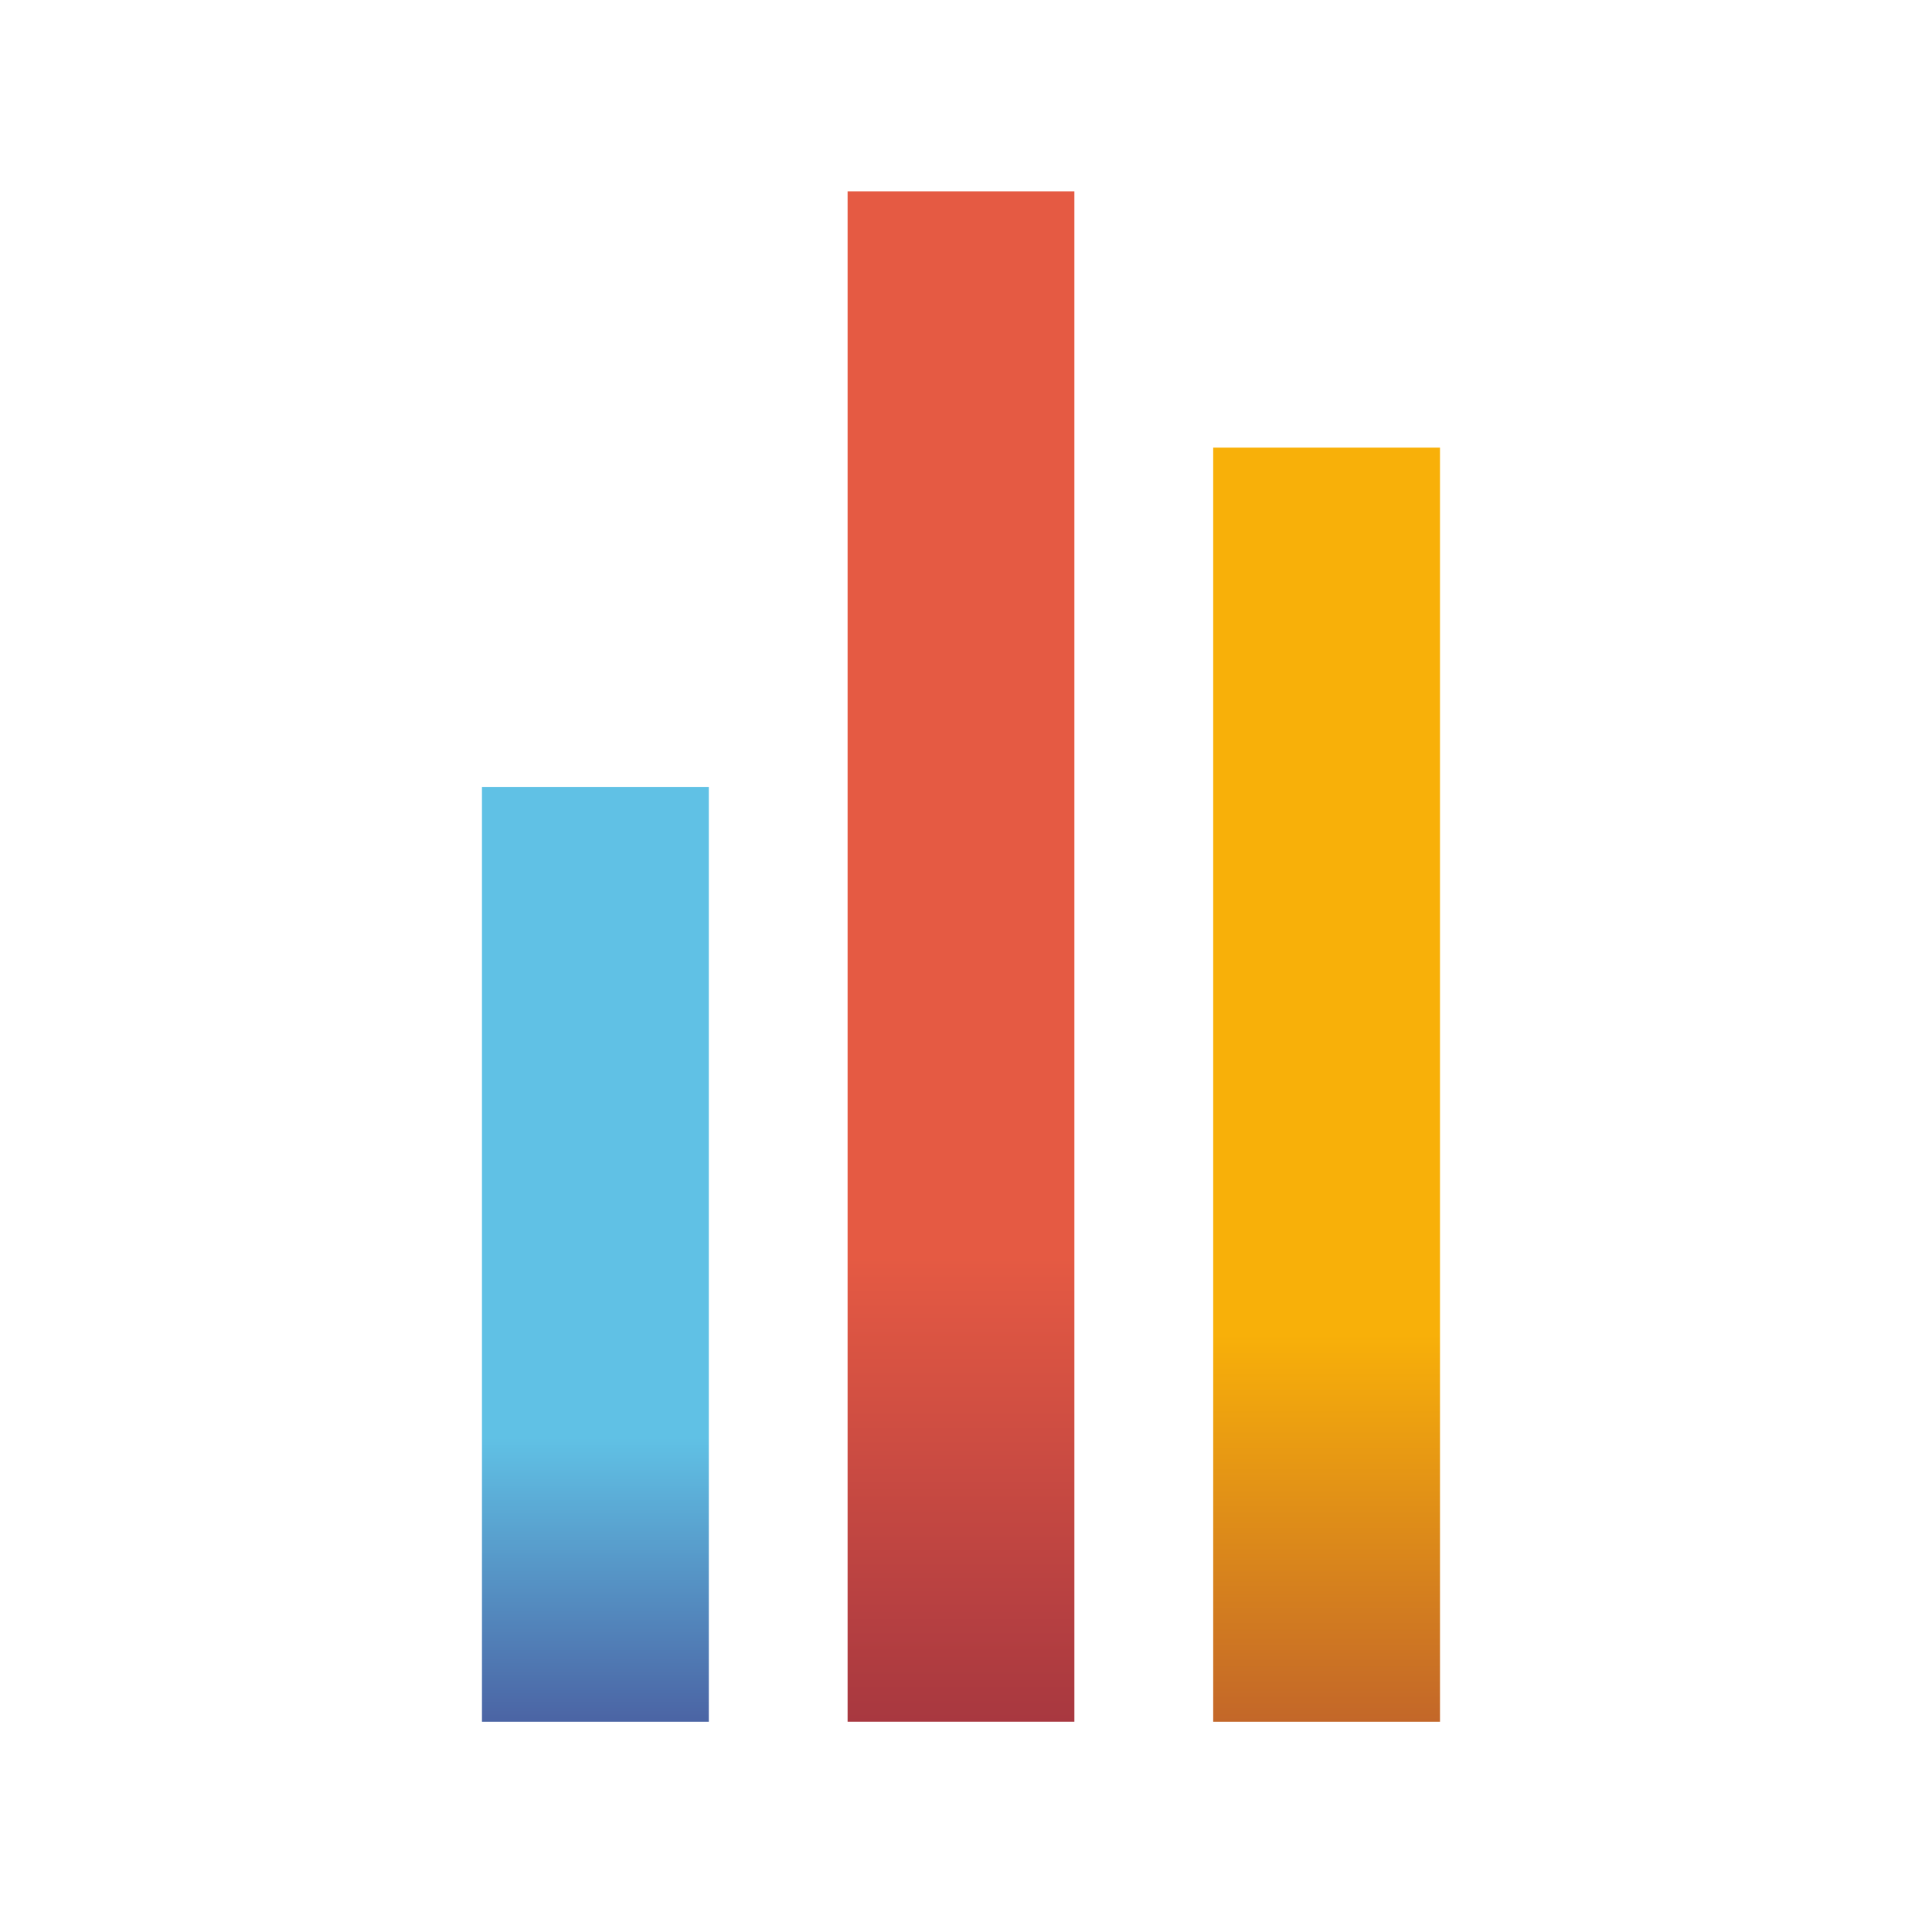
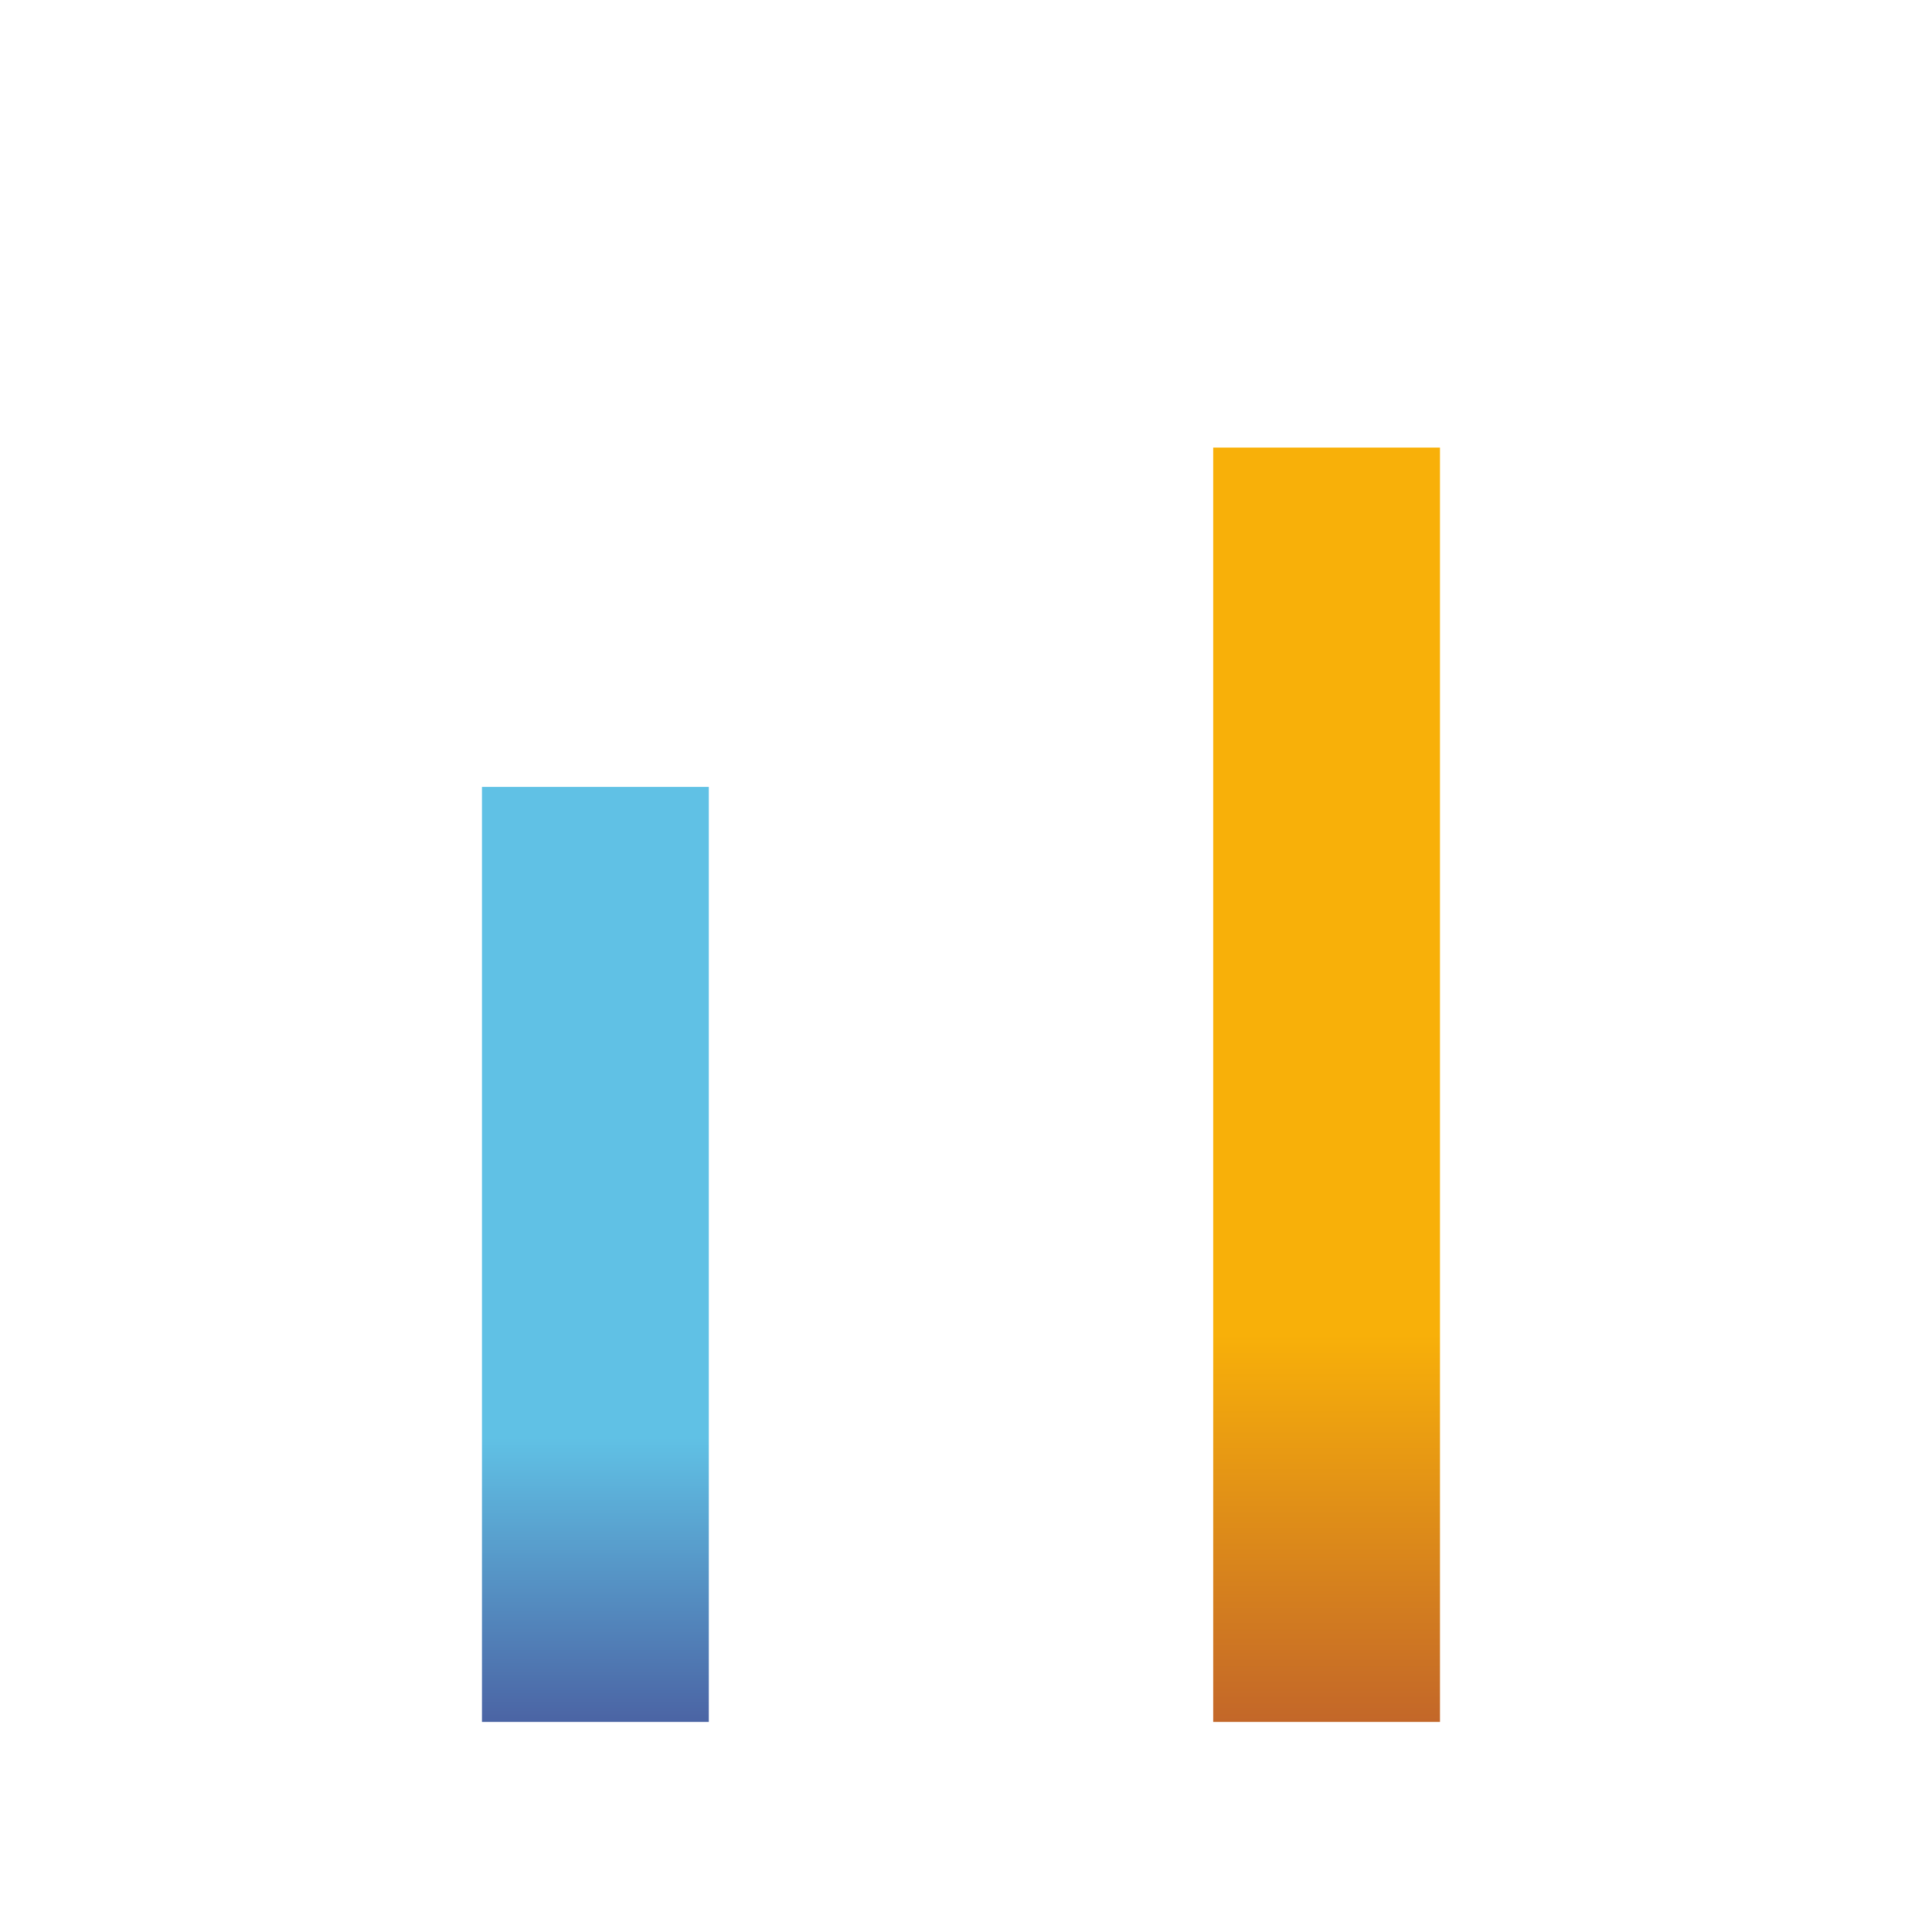
<svg xmlns="http://www.w3.org/2000/svg" width="101" height="100" viewBox="0 0 101 100" fill="none">
-   <path d="M44.31 10H56.166V89.998H44.31V10Z" fill="url(#paint0_linear_96_2870)" />
  <path d="M25.196 41.131H37.055V90H25.196V41.131Z" fill="url(#paint1_linear_96_2870)" />
-   <path d="M63.423 23.395H75.279V90H63.423V23.395Z" fill="url(#paint2_linear_96_2870)" />
+   <path d="M63.423 23.395H75.279V90H63.423V23.395" fill="url(#paint2_linear_96_2870)" />
  <defs>
    <linearGradient id="paint0_linear_96_2870" x1="50.238" y1="10" x2="50.238" y2="89.999" gradientUnits="userSpaceOnUse">
      <stop stop-color="#E55A43" />
      <stop offset="0.696" stop-color="#E55A43" />
      <stop offset="1" stop-color="#A83840" />
    </linearGradient>
    <linearGradient id="paint1_linear_96_2870" x1="31.145" y1="41.143" x2="31.145" y2="90.012" gradientUnits="userSpaceOnUse">
      <stop stop-color="#60C1E5" />
      <stop offset="0.696" stop-color="#60C1E5" />
      <stop offset="1" stop-color="#4B64A4" />
    </linearGradient>
    <linearGradient id="paint2_linear_96_2870" x1="69.305" y1="23.384" x2="69.305" y2="89.989" gradientUnits="userSpaceOnUse">
      <stop stop-color="#F8B009" />
      <stop offset="0.696" stop-color="#F8B009" />
      <stop offset="1" stop-color="#C36729" />
    </linearGradient>
  </defs>
</svg>